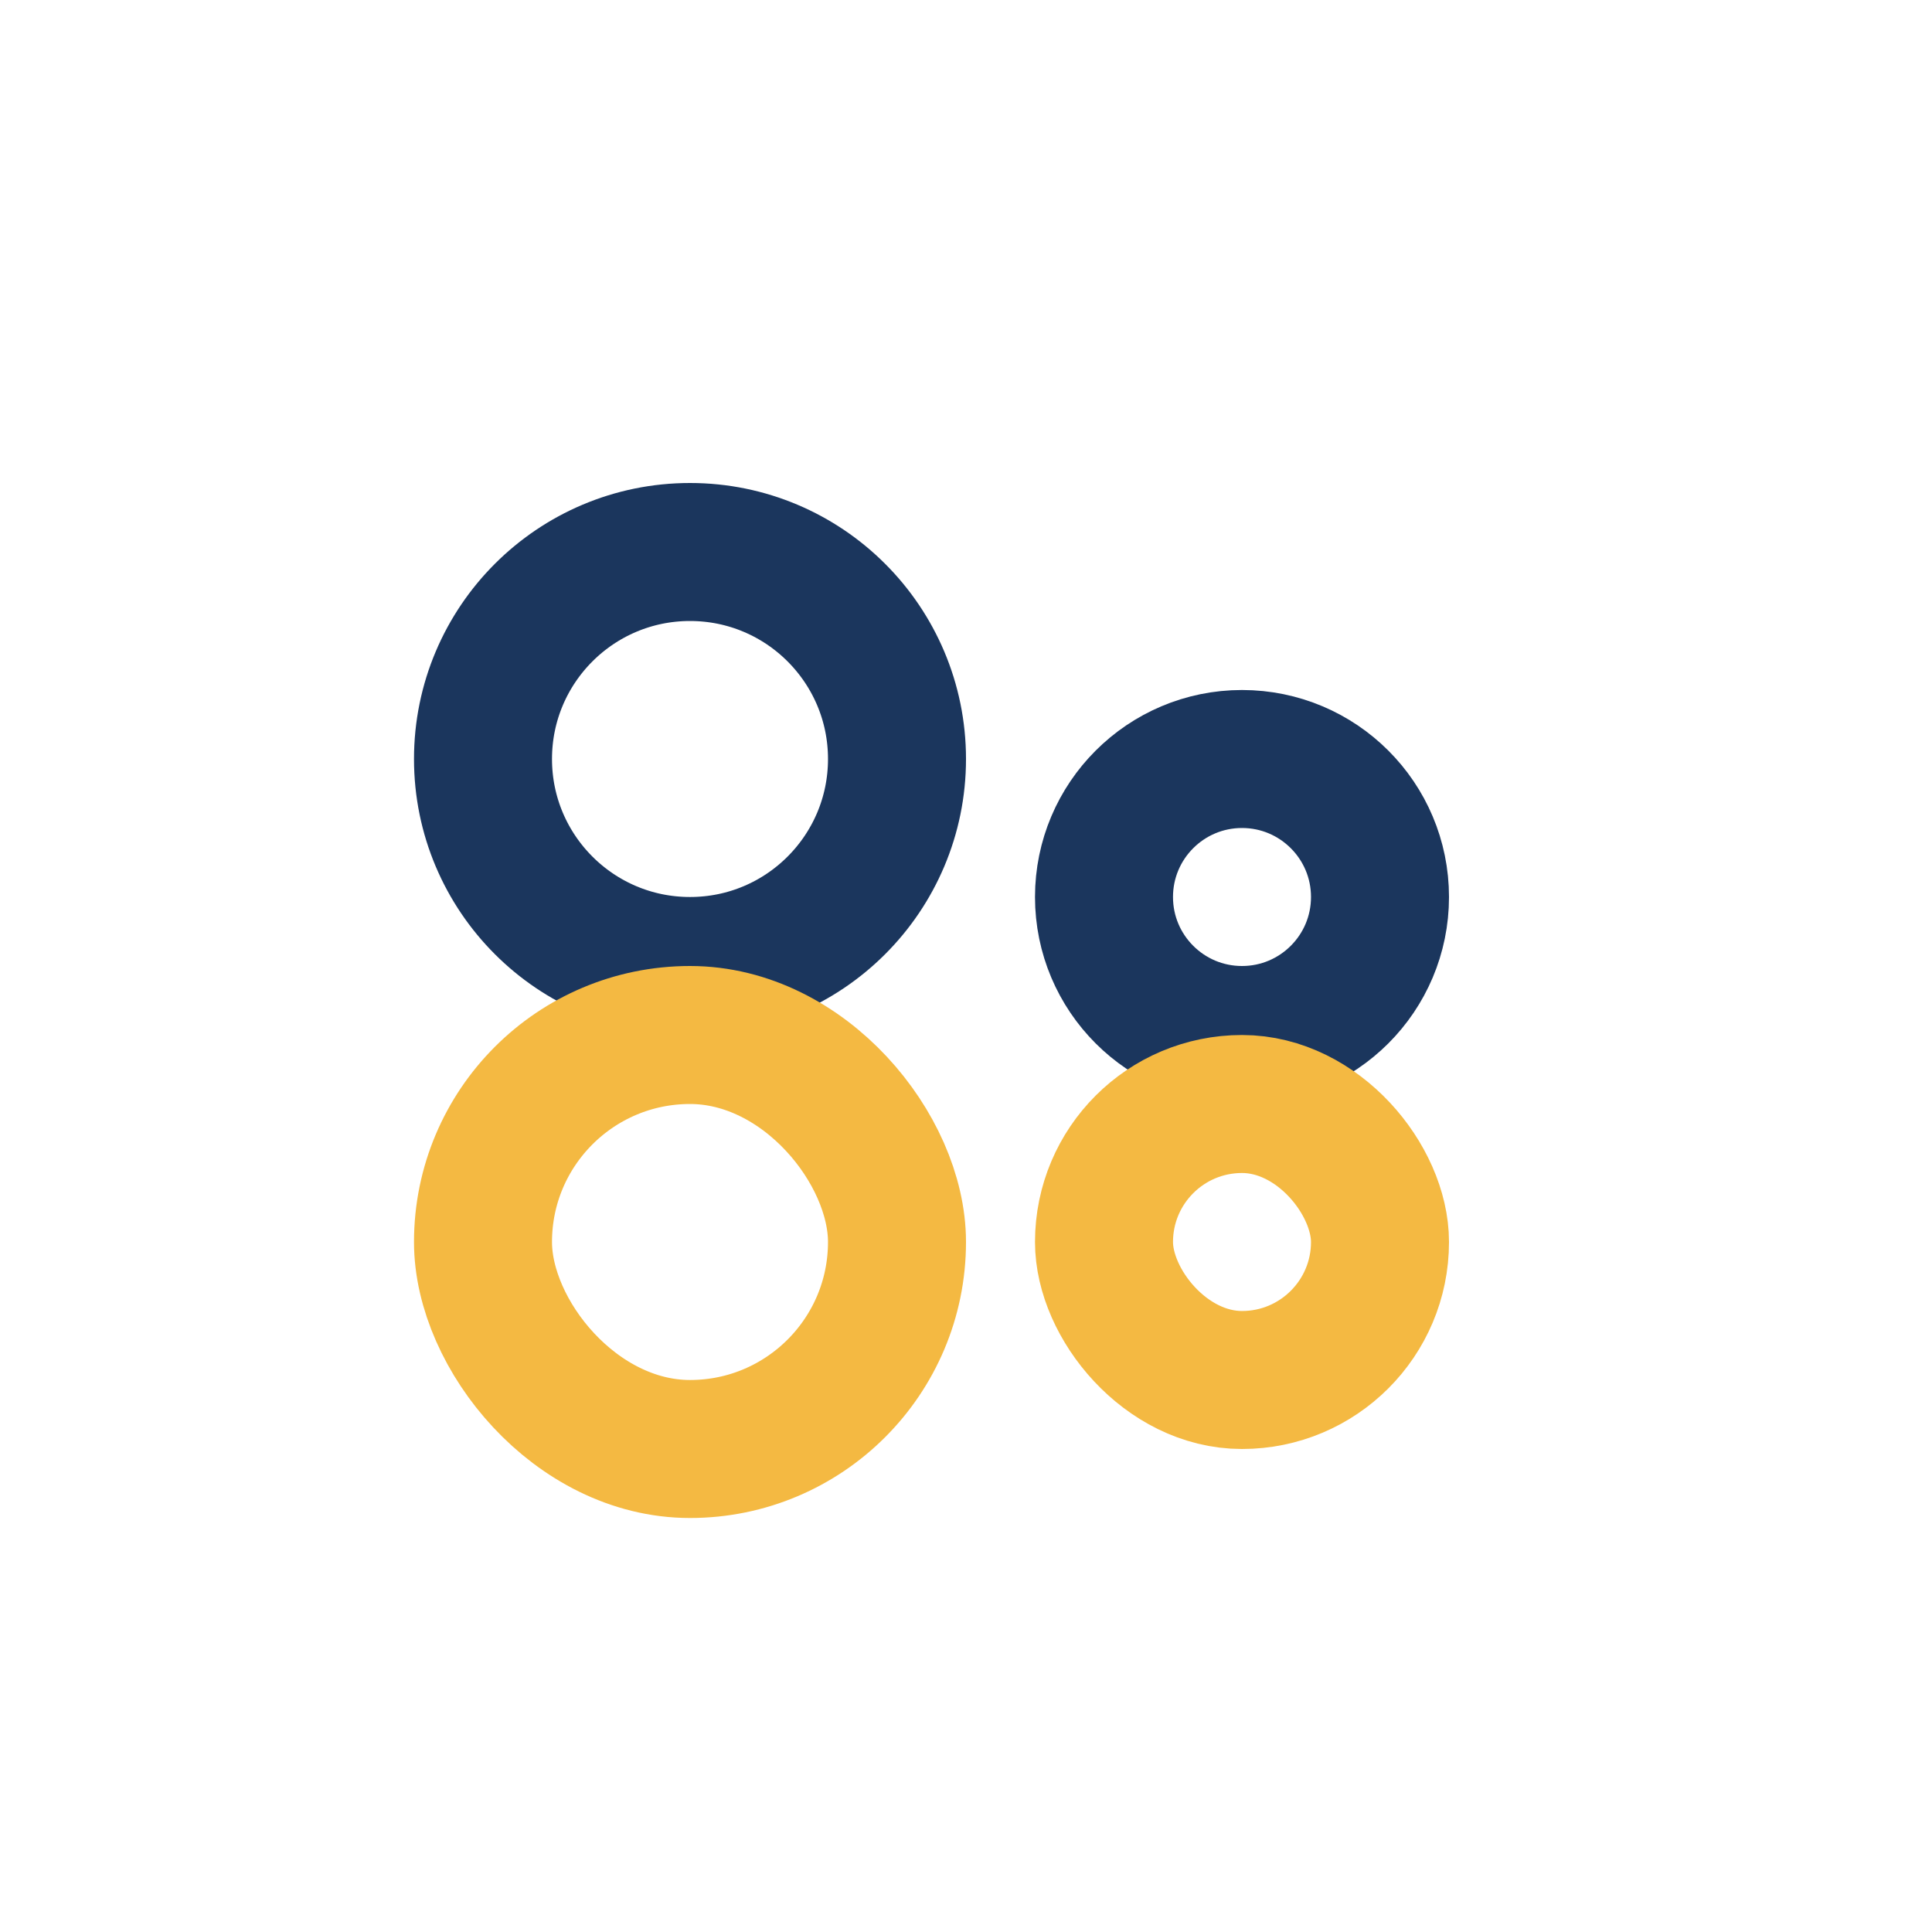
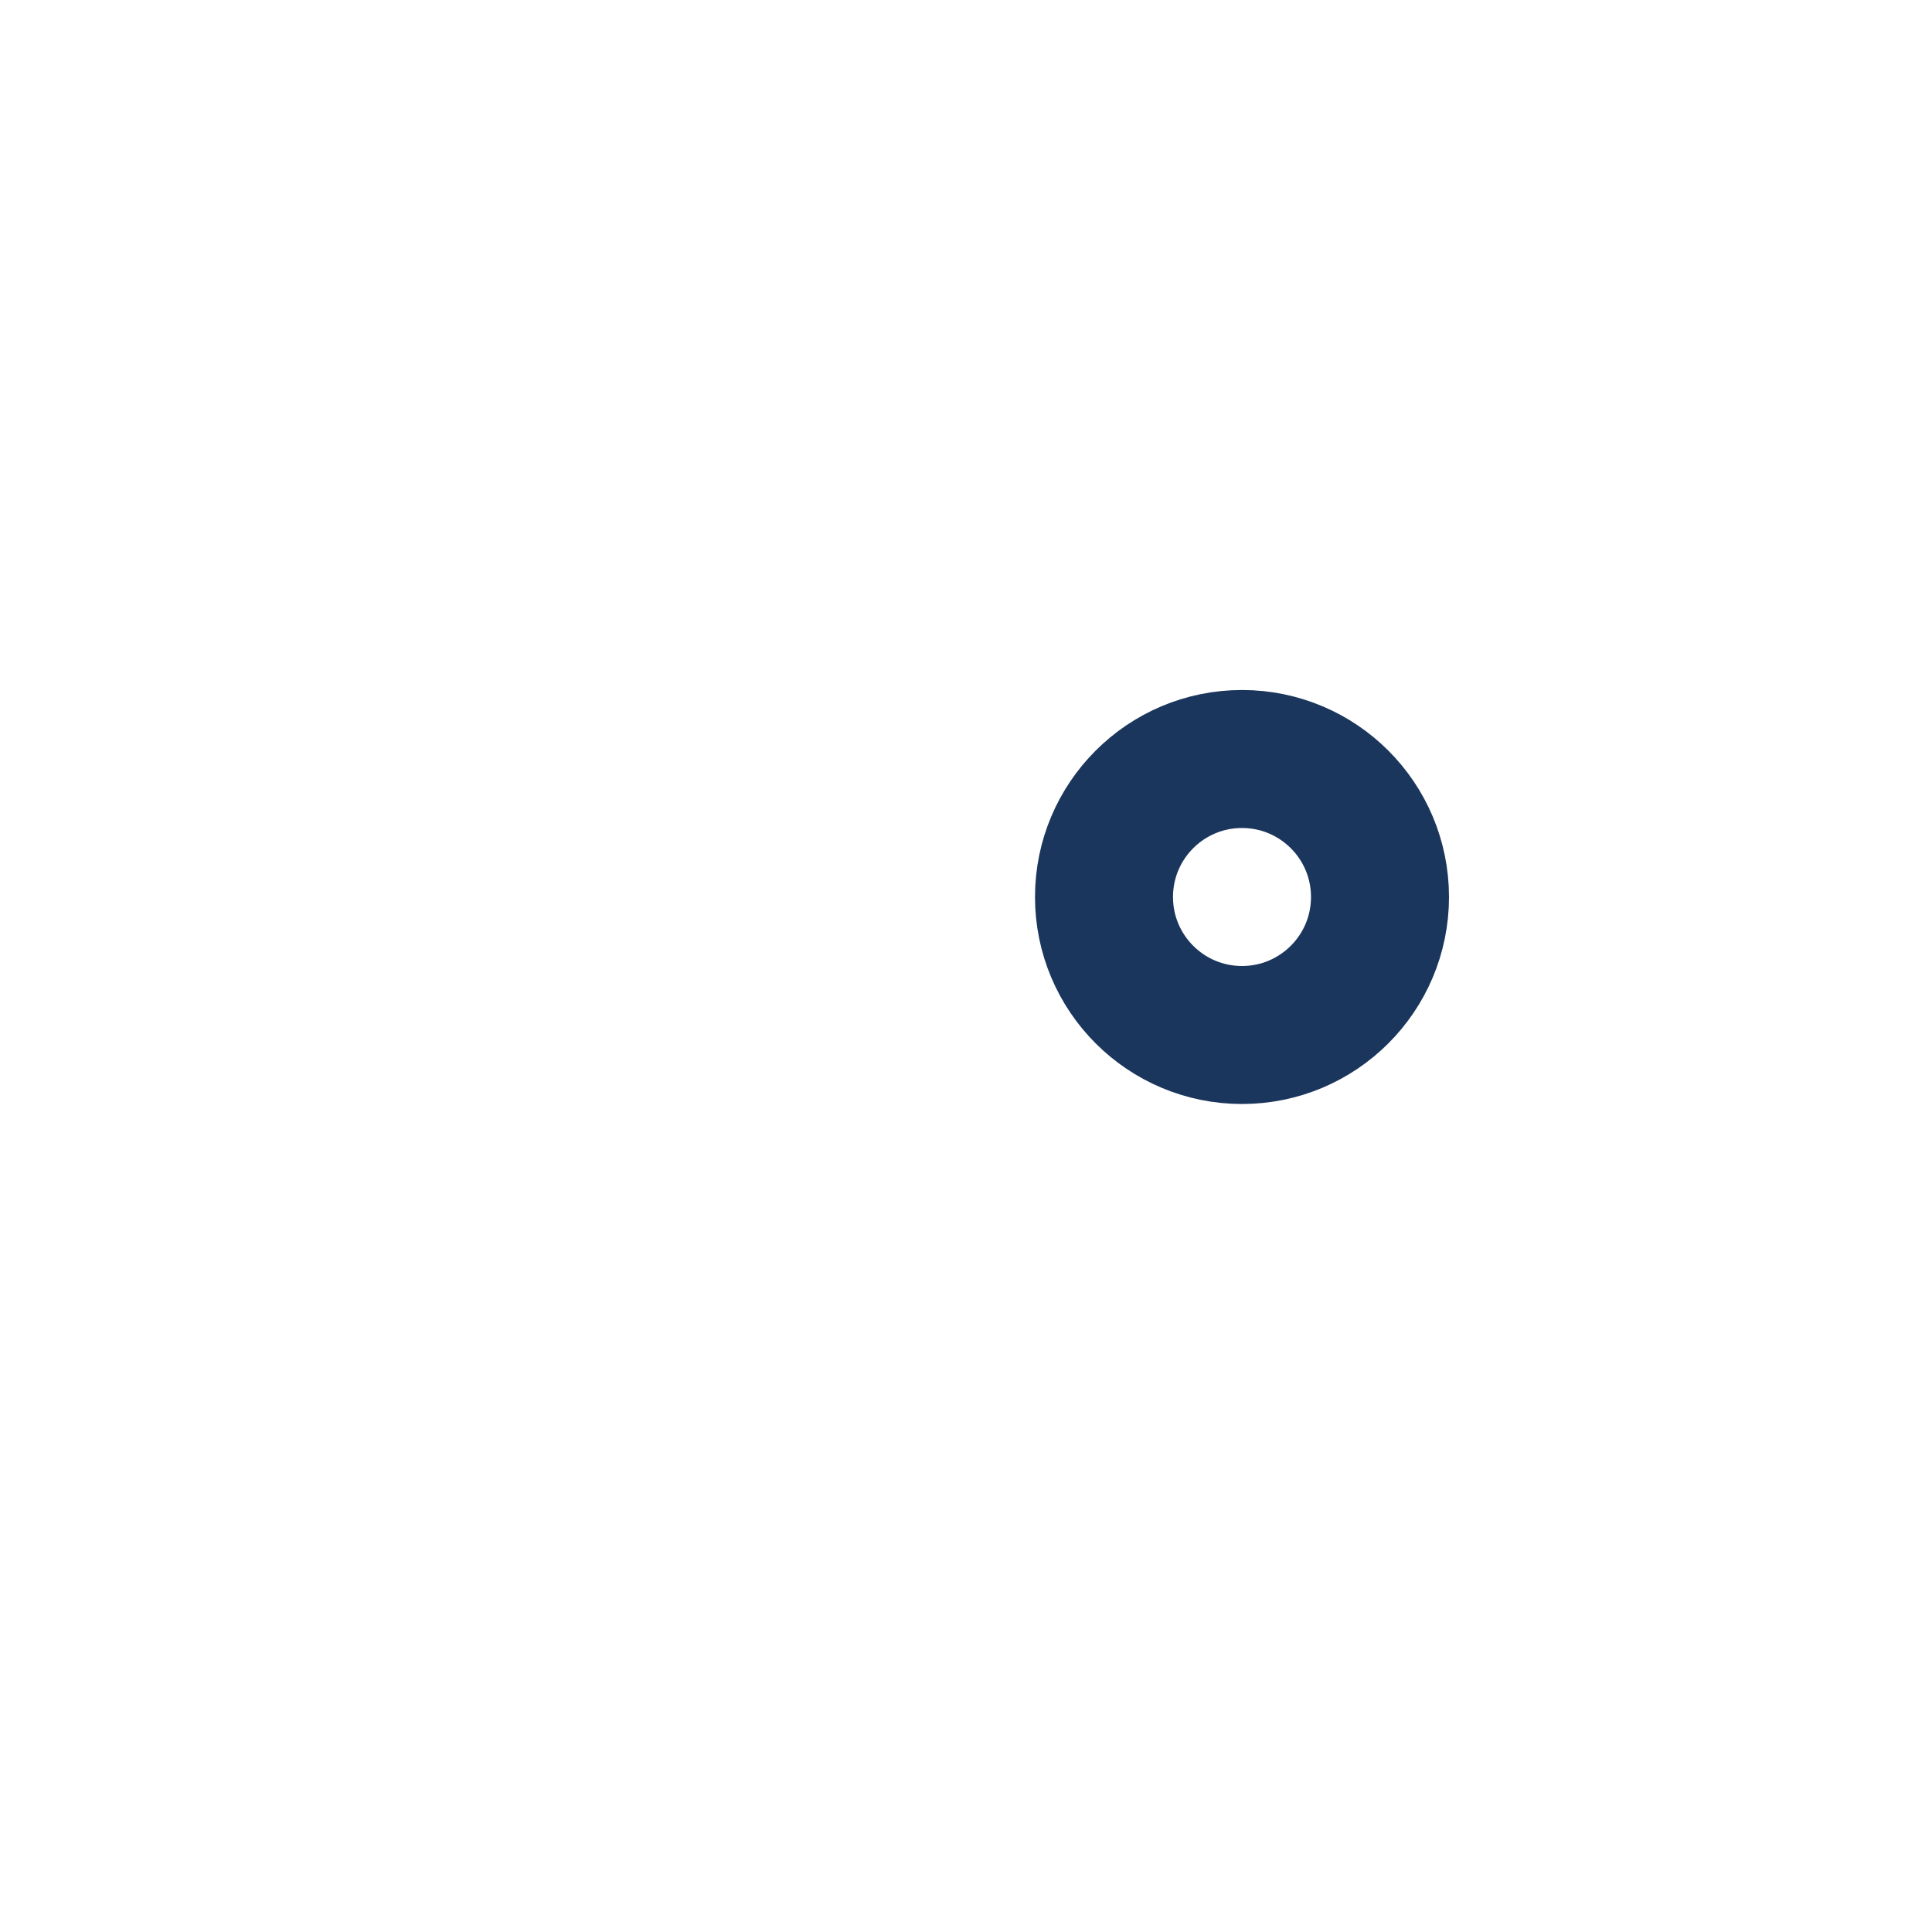
<svg xmlns="http://www.w3.org/2000/svg" width="28" height="28" viewBox="0 0 28 28">
-   <circle cx="10" cy="11" r="3" fill="none" stroke="#1B365D" stroke-width="2" />
  <circle cx="18" cy="13" r="2" fill="none" stroke="#1B365D" stroke-width="2" />
-   <rect x="7" y="15" width="6" height="6" rx="3" fill="none" stroke="#F4B942" stroke-width="2" />
-   <rect x="16" y="16" width="4" height="4" rx="2" fill="none" stroke="#F4B942" stroke-width="2" />
</svg>